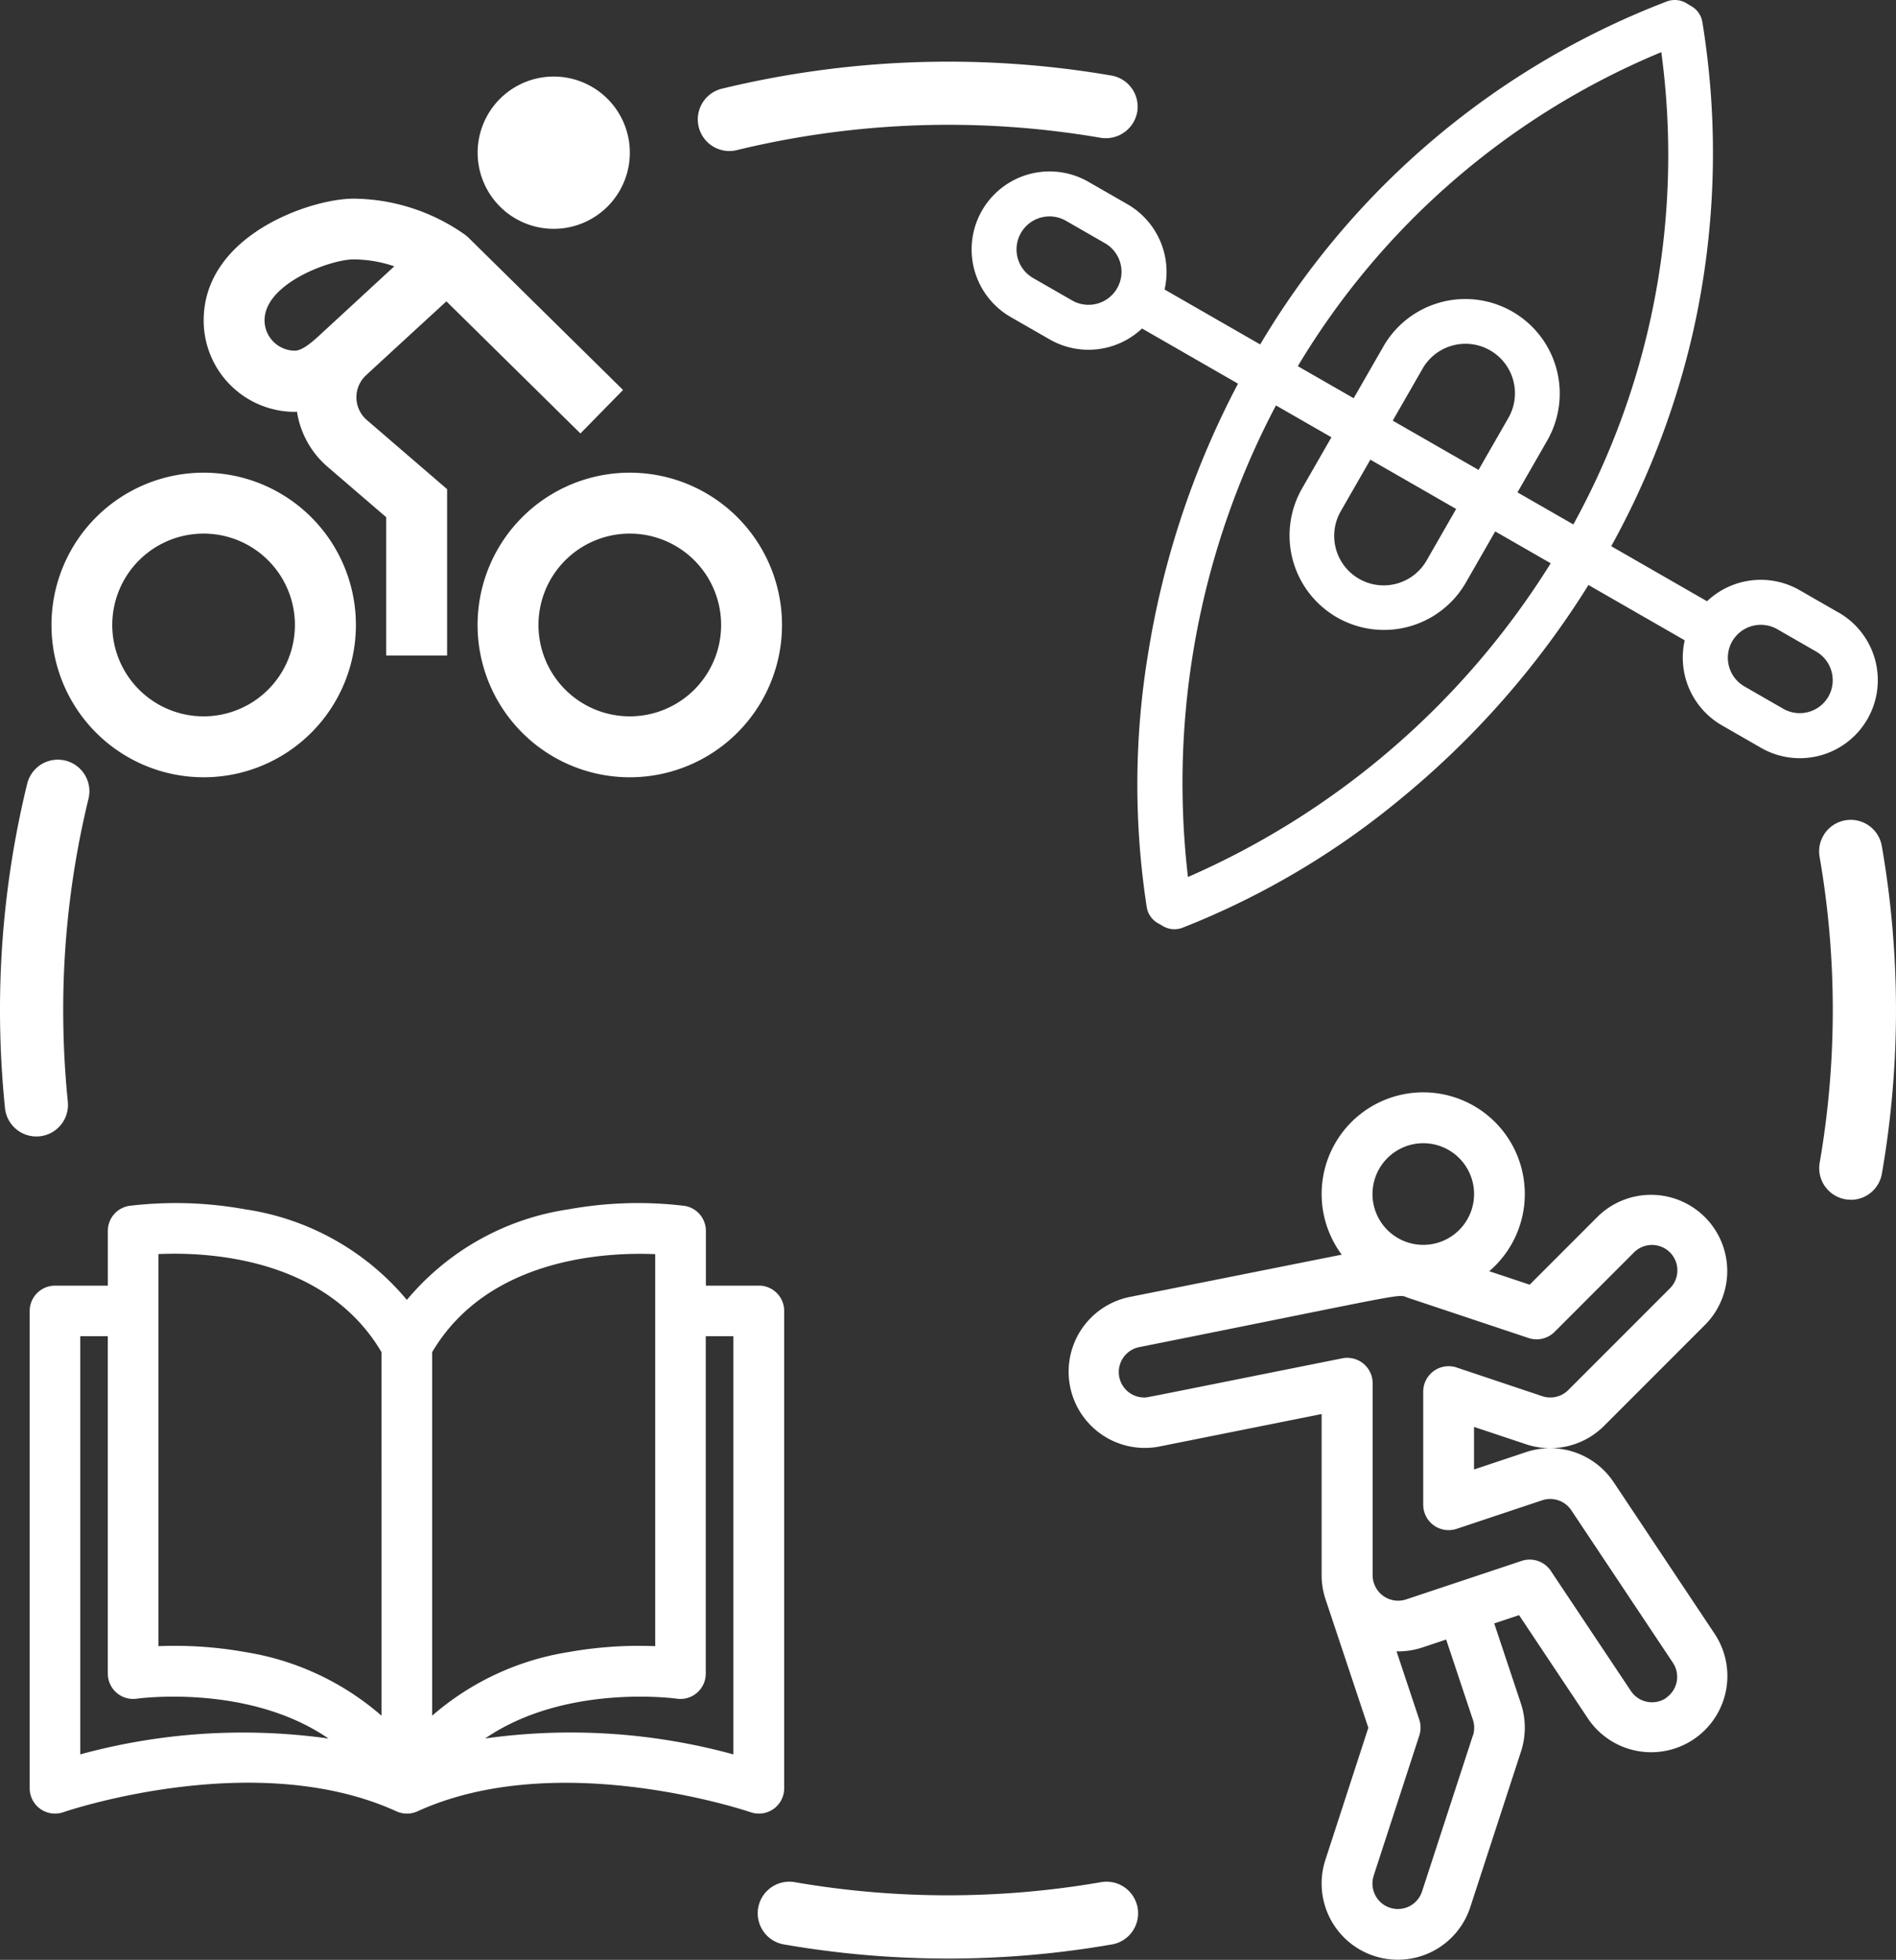
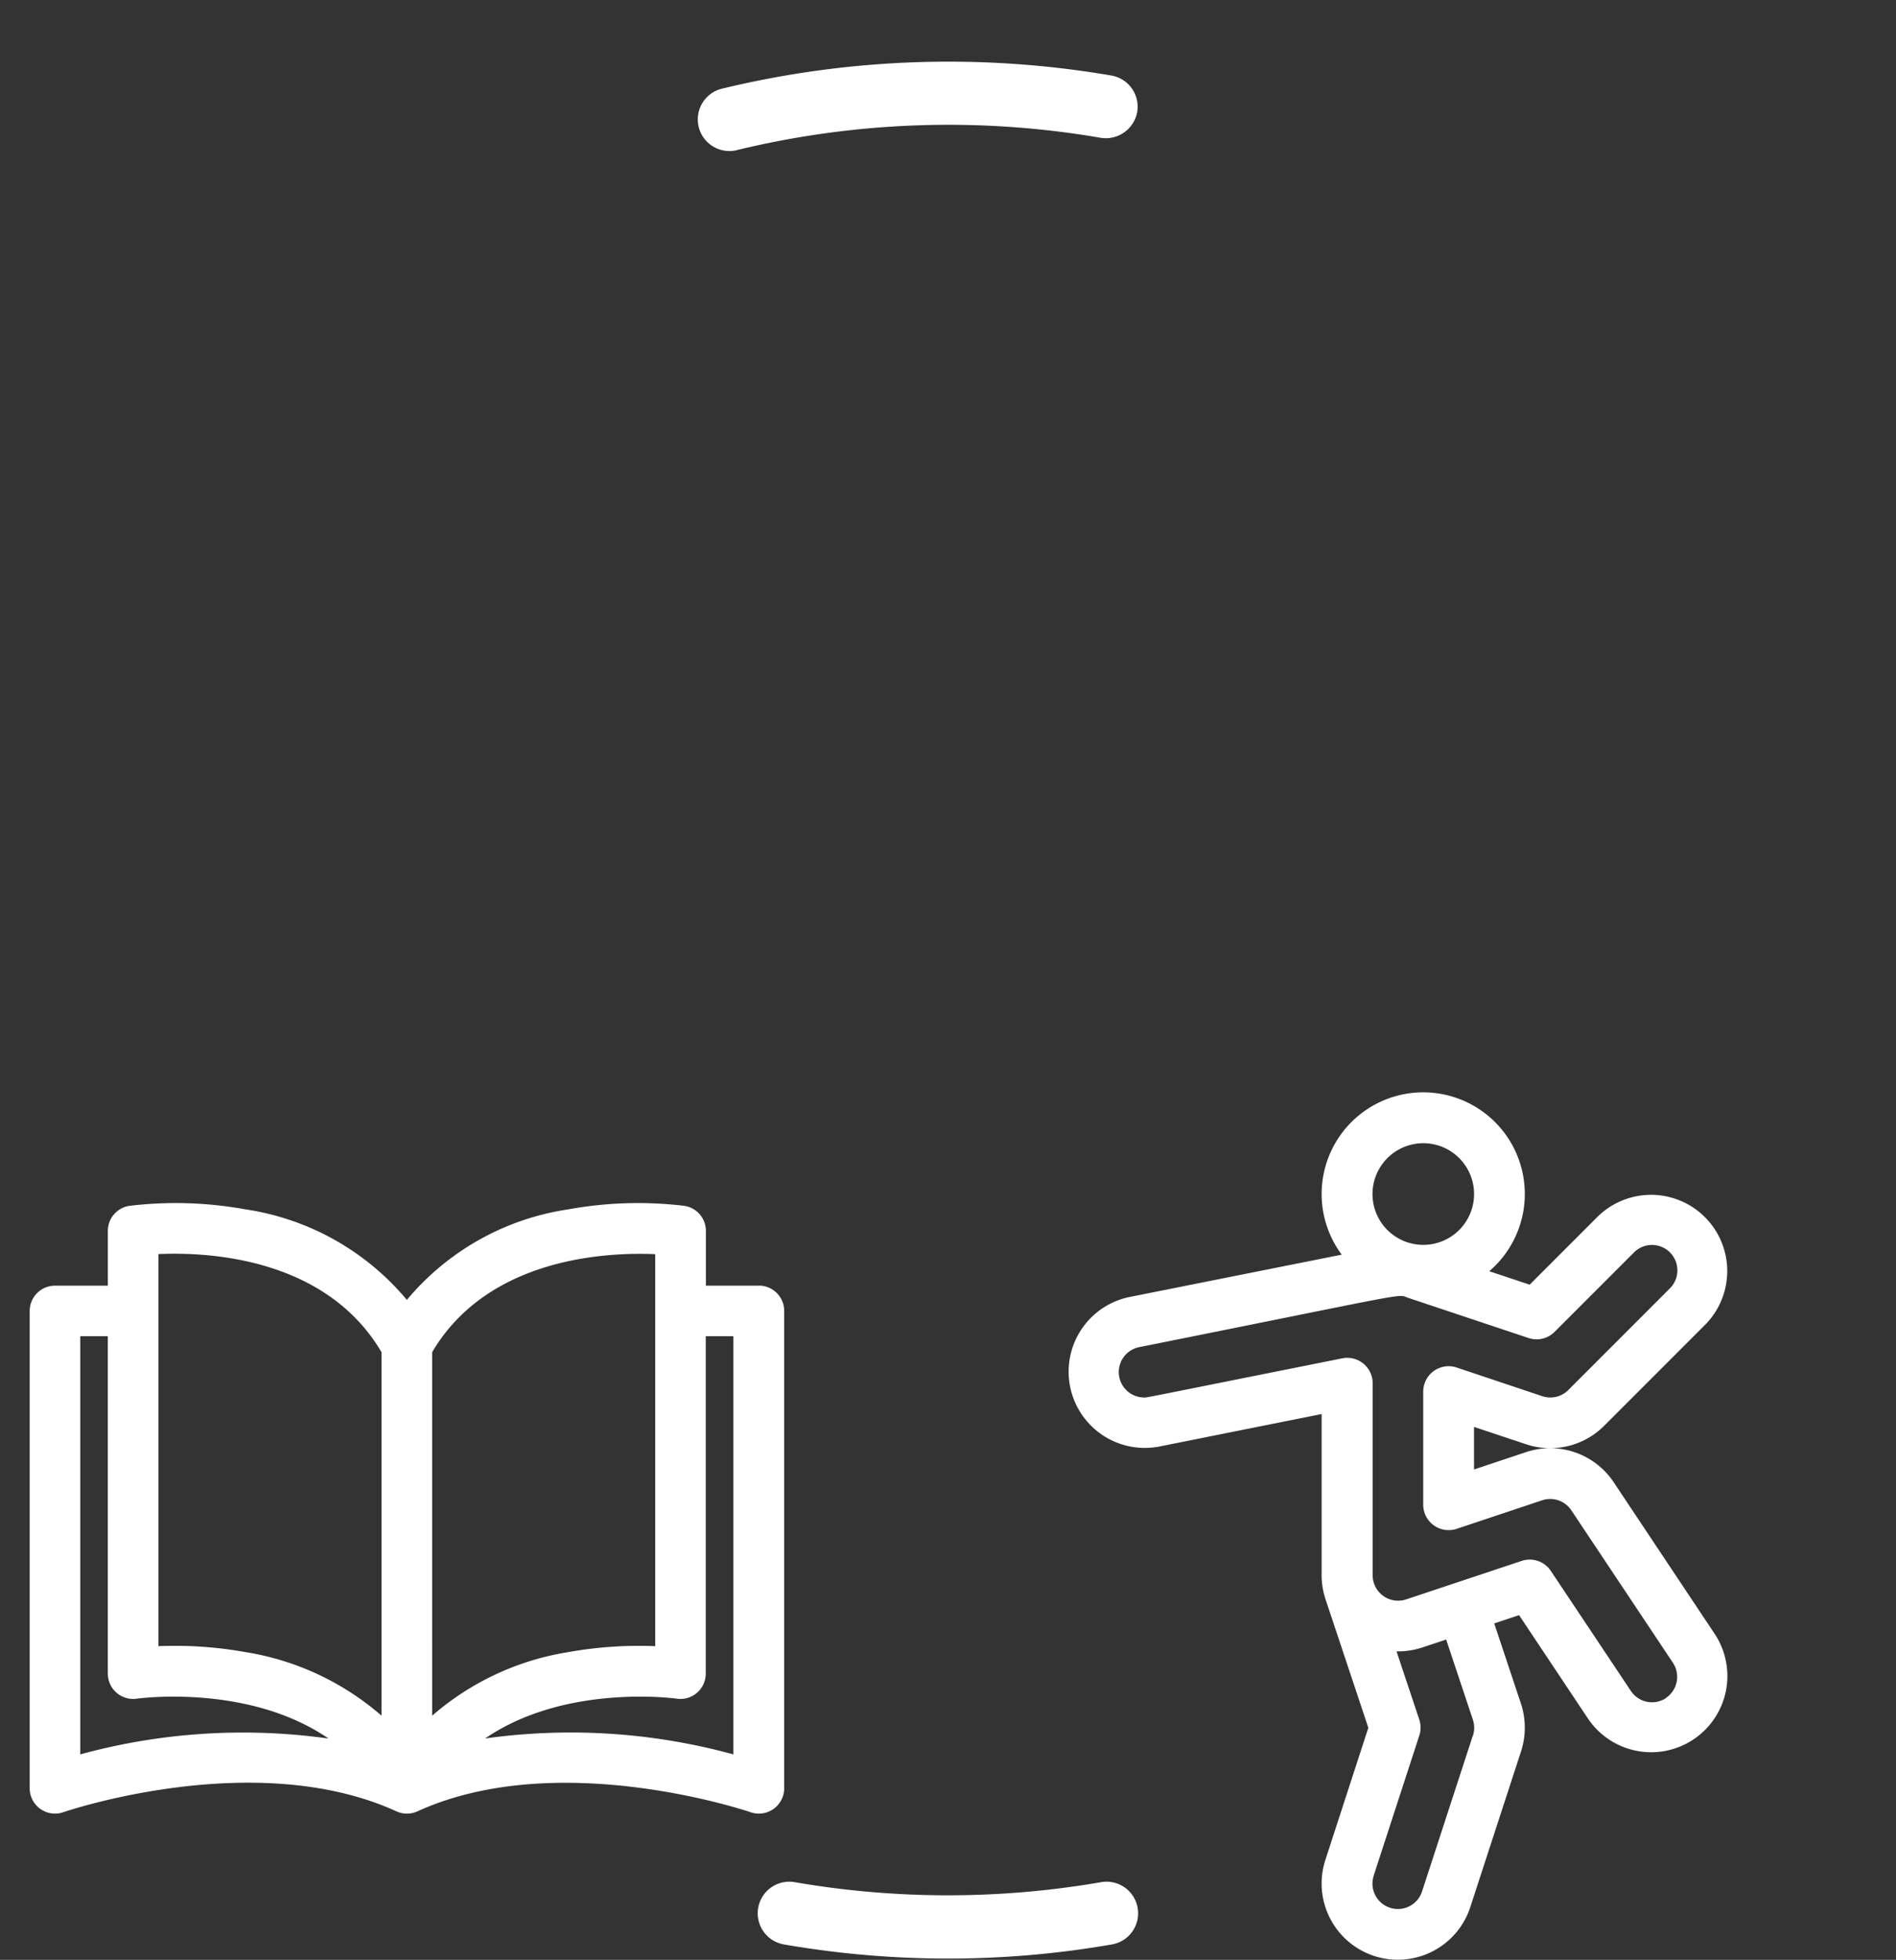
<svg xmlns="http://www.w3.org/2000/svg" id="icone-activite" width="91.64" height="94.676" viewBox="0 0 91.64 94.676">
  <rect x="0" y="0" width="91.64" height="94.676" fill="#333333" stroke="none" />
  <defs>
    <clipPath id="clip-path">
      <rect id="Rectangle_1190" data-name="Rectangle 1190" width="91.64" height="94.676" fill="none" />
    </clipPath>
  </defs>
  <g id="Groupe_1863" data-name="Groupe 1863" clip-path="url(#clip-path)">
    <path id="Tracé_2399" data-name="Tracé 2399" d="M178.189,19.922a1.528,1.528,0,0,1-.363-3.012,46.592,46.592,0,0,1,18.826-.635A1.529,1.529,0,0,1,197.9,18.04a1.545,1.545,0,0,1-1.766,1.243,43.418,43.418,0,0,0-17.58.593,1.364,1.364,0,0,1-.364.046" transform="translate(-142.935 -12.626)" fill="#fff" />
-     <path id="Tracé_2400" data-name="Tracé 2400" d="M1.756,210.423a1.524,1.524,0,0,1-1.515-1.375A46.574,46.574,0,0,1,0,204.316a46,46,0,0,1,1.314-10.933,1.525,1.525,0,1,1,2.963.727,43.1,43.1,0,0,0-1.222,10.206,44.1,44.1,0,0,0,.223,4.426,1.527,1.527,0,0,1-1.365,1.674c-.052,0-.1.006-.156.006" transform="translate(0 -155.523)" fill="#fff" />
    <path id="Tracé_2401" data-name="Tracé 2401" d="M201.159,479.861a46.59,46.59,0,0,1-7.9-.678,1.527,1.527,0,1,1,.519-3.009,43.5,43.5,0,0,0,14.754,0,1.527,1.527,0,1,1,.519,3.009A46.272,46.272,0,0,1,201.159,479.861Z" transform="translate(-155.339 -385.247)" fill="#fff" />
-     <path id="Tracé_2402" data-name="Tracé 2402" d="M462.094,225.9a1.56,1.56,0,0,1-.266-.021,1.526,1.526,0,0,1-1.24-1.769,43.294,43.294,0,0,0,0-14.745,1.526,1.526,0,1,1,3.006-.525,46.127,46.127,0,0,1,0,15.8,1.524,1.524,0,0,1-1.5,1.265" transform="translate(-372.636 -167.945)" fill="#fff" />
-     <path id="Tracé_2403" data-name="Tracé 2403" d="M287.874,29.59l-1.885-1.082a3.774,3.774,0,0,0-4.472.537l-4.63-2.659A39.495,39.495,0,0,0,280.85,16a39.321,39.321,0,0,0,.443-14.929A1.087,1.087,0,0,0,280.761.3L280.5.144a1.089,1.089,0,0,0-.934-.071,39.1,39.1,0,0,0-19.646,16.566l-4.622-2.654A3.774,3.774,0,0,0,253.5,9.863L251.614,8.78a3.768,3.768,0,0,0-3.753,6.535l1.885,1.082a3.775,3.775,0,0,0,4.463-.528l4.64,2.665q-.125.237-.248.476a42.194,42.194,0,0,0-4.085,12.483,38.8,38.8,0,0,0-.079,12.328,1.086,1.086,0,0,0,.532.771l.266.153a1.087,1.087,0,0,0,.934.071,38.8,38.8,0,0,0,10.608-6.282,42.2,42.2,0,0,0,8.723-9.82q.145-.226.286-.454l4.653,2.672a3.774,3.774,0,0,0,1.8,4.109l1.885,1.083a3.768,3.768,0,1,0,3.753-6.535ZM279.307,2.52a36.985,36.985,0,0,1-4.251,22.814l-2.7-1.549,1.449-2.524a4.565,4.565,0,0,0-7.917-4.547l-1.449,2.524-2.7-1.549A36.985,36.985,0,0,1,279.307,2.52Zm-12.98,17.8,1.449-2.524a2.391,2.391,0,0,1,4.147,2.381L270.474,22.7Zm3.065,4.267-1.43,2.491a2.391,2.391,0,0,1-4.147-2.382l1.43-2.49ZM250.829,14.513l-1.885-1.082a1.594,1.594,0,0,1,1.588-2.765l1.885,1.082a1.594,1.594,0,0,1-1.588,2.765m5.6,27.853a39.107,39.107,0,0,1,4.253-22.781l2.681,1.539-1.43,2.491a4.565,4.565,0,0,0,7.917,4.547l1.43-2.491,2.681,1.54a39.109,39.109,0,0,1-17.532,15.155m30.954-8.714a1.6,1.6,0,0,1-2.176.589l-1.885-1.083a1.6,1.6,0,0,1-.589-2.176l-.248-.142.248.142a1.6,1.6,0,0,1,2.176-.589l1.885,1.083a1.6,1.6,0,0,1,.589,2.176" transform="translate(-199.011 0)" fill="#fff" />
-     <path id="Tracé_2404" data-name="Tracé 2404" d="M20.391,38.538a7.357,7.357,0,1,0,7.357,7.357,7.357,7.357,0,0,0-7.357-7.357m0,11.771A4.414,4.414,0,1,1,24.8,45.895a4.414,4.414,0,0,1-4.414,4.414m20.6-11.771a7.357,7.357,0,1,0,7.357,7.357,7.357,7.357,0,0,0-7.357-7.357m0,11.771A4.414,4.414,0,1,1,45.4,45.895a4.414,4.414,0,0,1-4.414,4.414M27.773,34.91a1.442,1.442,0,0,1,.441-1.054c.247-.235,3.908-3.595,3.908-3.595L38.6,36.643l2.06-2.1-7.469-7.357-.122-.109A9.47,9.47,0,0,0,27.634,25.3c-2.063,0-7.244,1.751-7.244,5.886A4.414,4.414,0,0,0,24.8,35.6c.035,0,.066-.007.1-.009a4.392,4.392,0,0,0,1.461,2.648l2.852,2.45v6.682h2.943V39.334L28.283,36a1.454,1.454,0,0,1-.511-1.093m-4.439-3.729c0-1.786,3.2-2.943,4.3-2.943a6.172,6.172,0,0,1,1.97.334s-3.4,3.137-3.445,3.175c-.562.534-1.024.9-1.355.9a1.471,1.471,0,0,1-1.471-1.471m10.3-8.093a3.678,3.678,0,1,1,3.678,3.678,3.678,3.678,0,0,1-3.678-3.678" transform="translate(-10.546 -15.704)" fill="#fff" />
    <path id="Tracé_2405" data-name="Tracé 2405" d="M42.739,308.4H40.183v-2.646a1.223,1.223,0,0,0-1.042-1.21,18.786,18.786,0,0,0-5.594.168,12.563,12.563,0,0,0-7.817,4.376,12.564,12.564,0,0,0-7.817-4.376,18.784,18.784,0,0,0-5.593-.168,1.224,1.224,0,0,0-1.043,1.21V308.4H8.72A1.224,1.224,0,0,0,7.5,309.621V332.68a1.224,1.224,0,0,0,1.626,1.156c.092-.032,9.262-3.161,16.1-.042a1.223,1.223,0,0,0,1.016,0c6.819-3.11,16.008.011,16.1.042a1.224,1.224,0,0,0,1.626-1.155V309.621a1.224,1.224,0,0,0-1.224-1.224m-32.8,22.645v-20.2h1.332v16.3a1.225,1.225,0,0,0,1.4,1.21c.068-.01,5.384-.74,9.267,1.925a29.8,29.8,0,0,0-12,.766m14.562-1.87a13.185,13.185,0,0,0-6.594-3.074,19.2,19.2,0,0,0-3.411-.3c-.281,0-.542.006-.778.015v-18.94c2.352-.106,8.073.146,10.782,4.738Zm2.447-17.56c2.7-4.573,8.43-4.836,10.782-4.735v18.937a19.38,19.38,0,0,0-4.188.285,13.184,13.184,0,0,0-6.594,3.074Zm2.555,18.665c3.884-2.666,9.2-1.936,9.27-1.926a1.224,1.224,0,0,0,1.4-1.21v-16.3h1.332v20.2a29.786,29.786,0,0,0-12.007-.766" transform="translate(-6.065 -246.293)" fill="#fff" />
    <path id="Tracé_2406" data-name="Tracé 2406" d="M296.677,295.237a3.689,3.689,0,0,0-4.23-1.451l-2.518.84v-2.057l2.518.839a3.683,3.683,0,0,0,3.769-.89l4.911-4.911a3.683,3.683,0,0,0-5.208-5.208l-3.3,3.3-1.953-.651a4.91,4.91,0,1,0-7.131-.8L273.247,286.3a3.683,3.683,0,0,0,1.446,7.222l7.871-1.574v7.759a3.67,3.67,0,0,0,.189,1.19l2.068,6.206-2.07,6.364a3.683,3.683,0,1,0,6.992,2.318l2.453-7.523a3.712,3.712,0,0,0,0-2.329l-1.29-3.871,1.2-.4,3.35,5.025a3.683,3.683,0,0,0,6.128-4.086Zm-9.2-16.372a2.455,2.455,0,1,1-2.455,2.455,2.458,2.458,0,0,1,2.455-2.455m2.39,28.632-2.453,7.522a1.228,1.228,0,0,1-2.33-.777l0-.009,2.2-6.753a1.23,1.23,0,0,0,0-.768l-1.1-3.3a3.745,3.745,0,0,0,1.234-.183l1.165-.388,1.29,3.87a1.23,1.23,0,0,1,0,.786m9.339-1.83a1.228,1.228,0,0,1-1.7-.341l-3.87-5.8a1.227,1.227,0,0,0-1.41-.484l-3.257,1.085h0l-2.321.773a1.23,1.23,0,0,1-1.624-1.167v-9.277a1.228,1.228,0,0,0-1.468-1.2c-10.07,2.014-9.405,1.892-9.582,1.892a1.228,1.228,0,0,1-.239-2.431c13.536-2.707,12.43-2.575,13.008-2.382l.02.007,5.8,1.935a1.228,1.228,0,0,0,1.256-.3l3.838-3.838a1.227,1.227,0,1,1,1.736,1.736l-4.911,4.911a1.231,1.231,0,0,1-1.257.3L289.09,289.7a1.228,1.228,0,0,0-1.616,1.165v5.463a1.228,1.228,0,0,0,1.616,1.165l4.134-1.379a1.228,1.228,0,0,1,1.409.484l4.91,7.366a1.228,1.228,0,0,1-.341,1.7" transform="translate(-218.685 -223.639)" fill="#fff" />
  </g>
</svg>